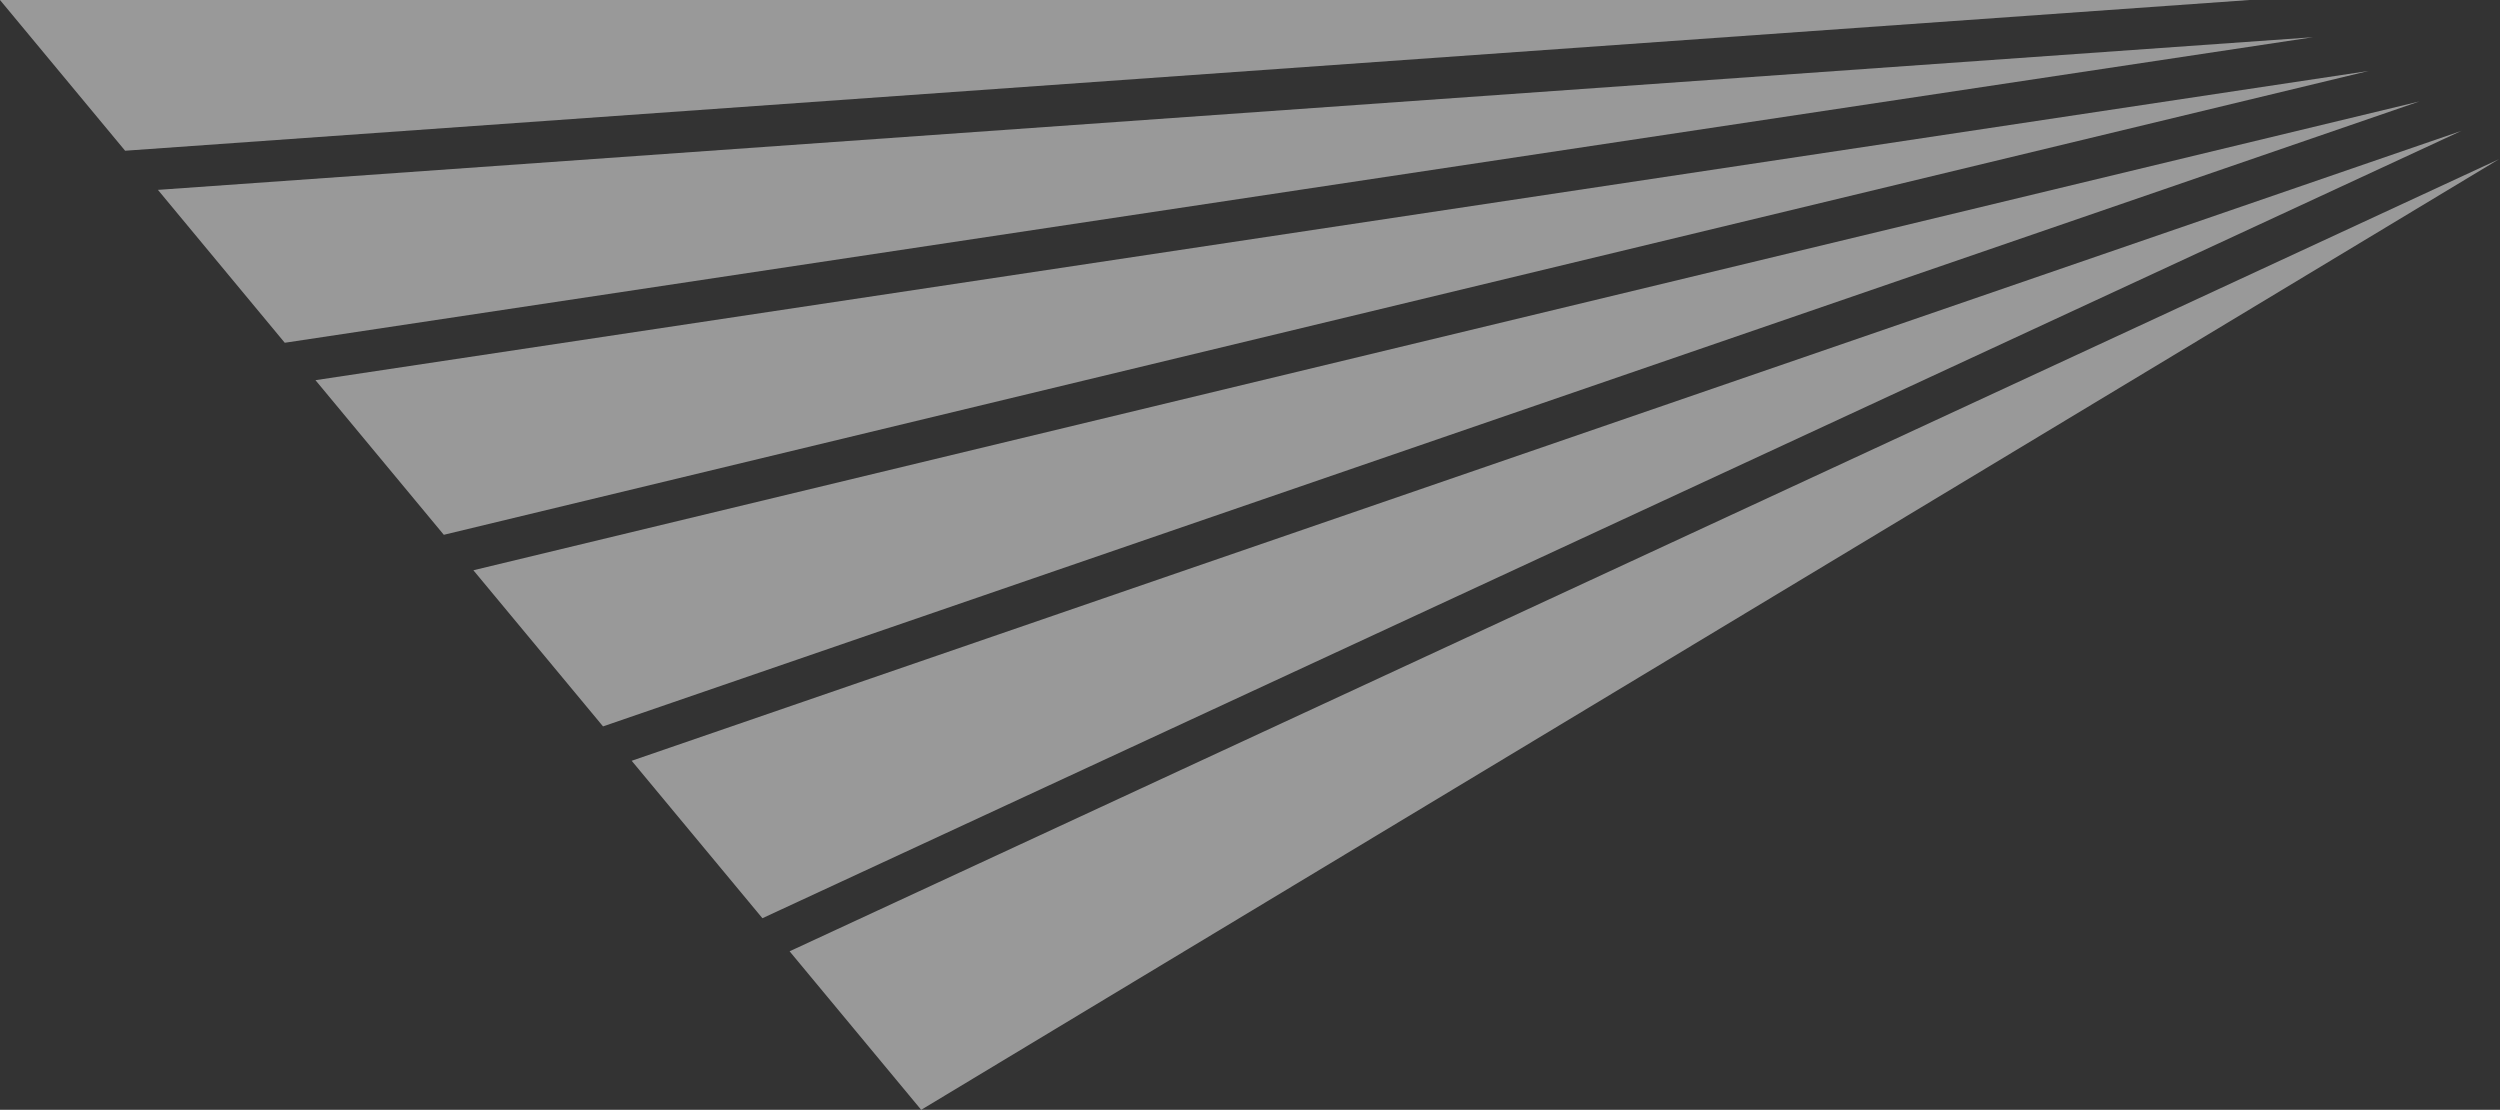
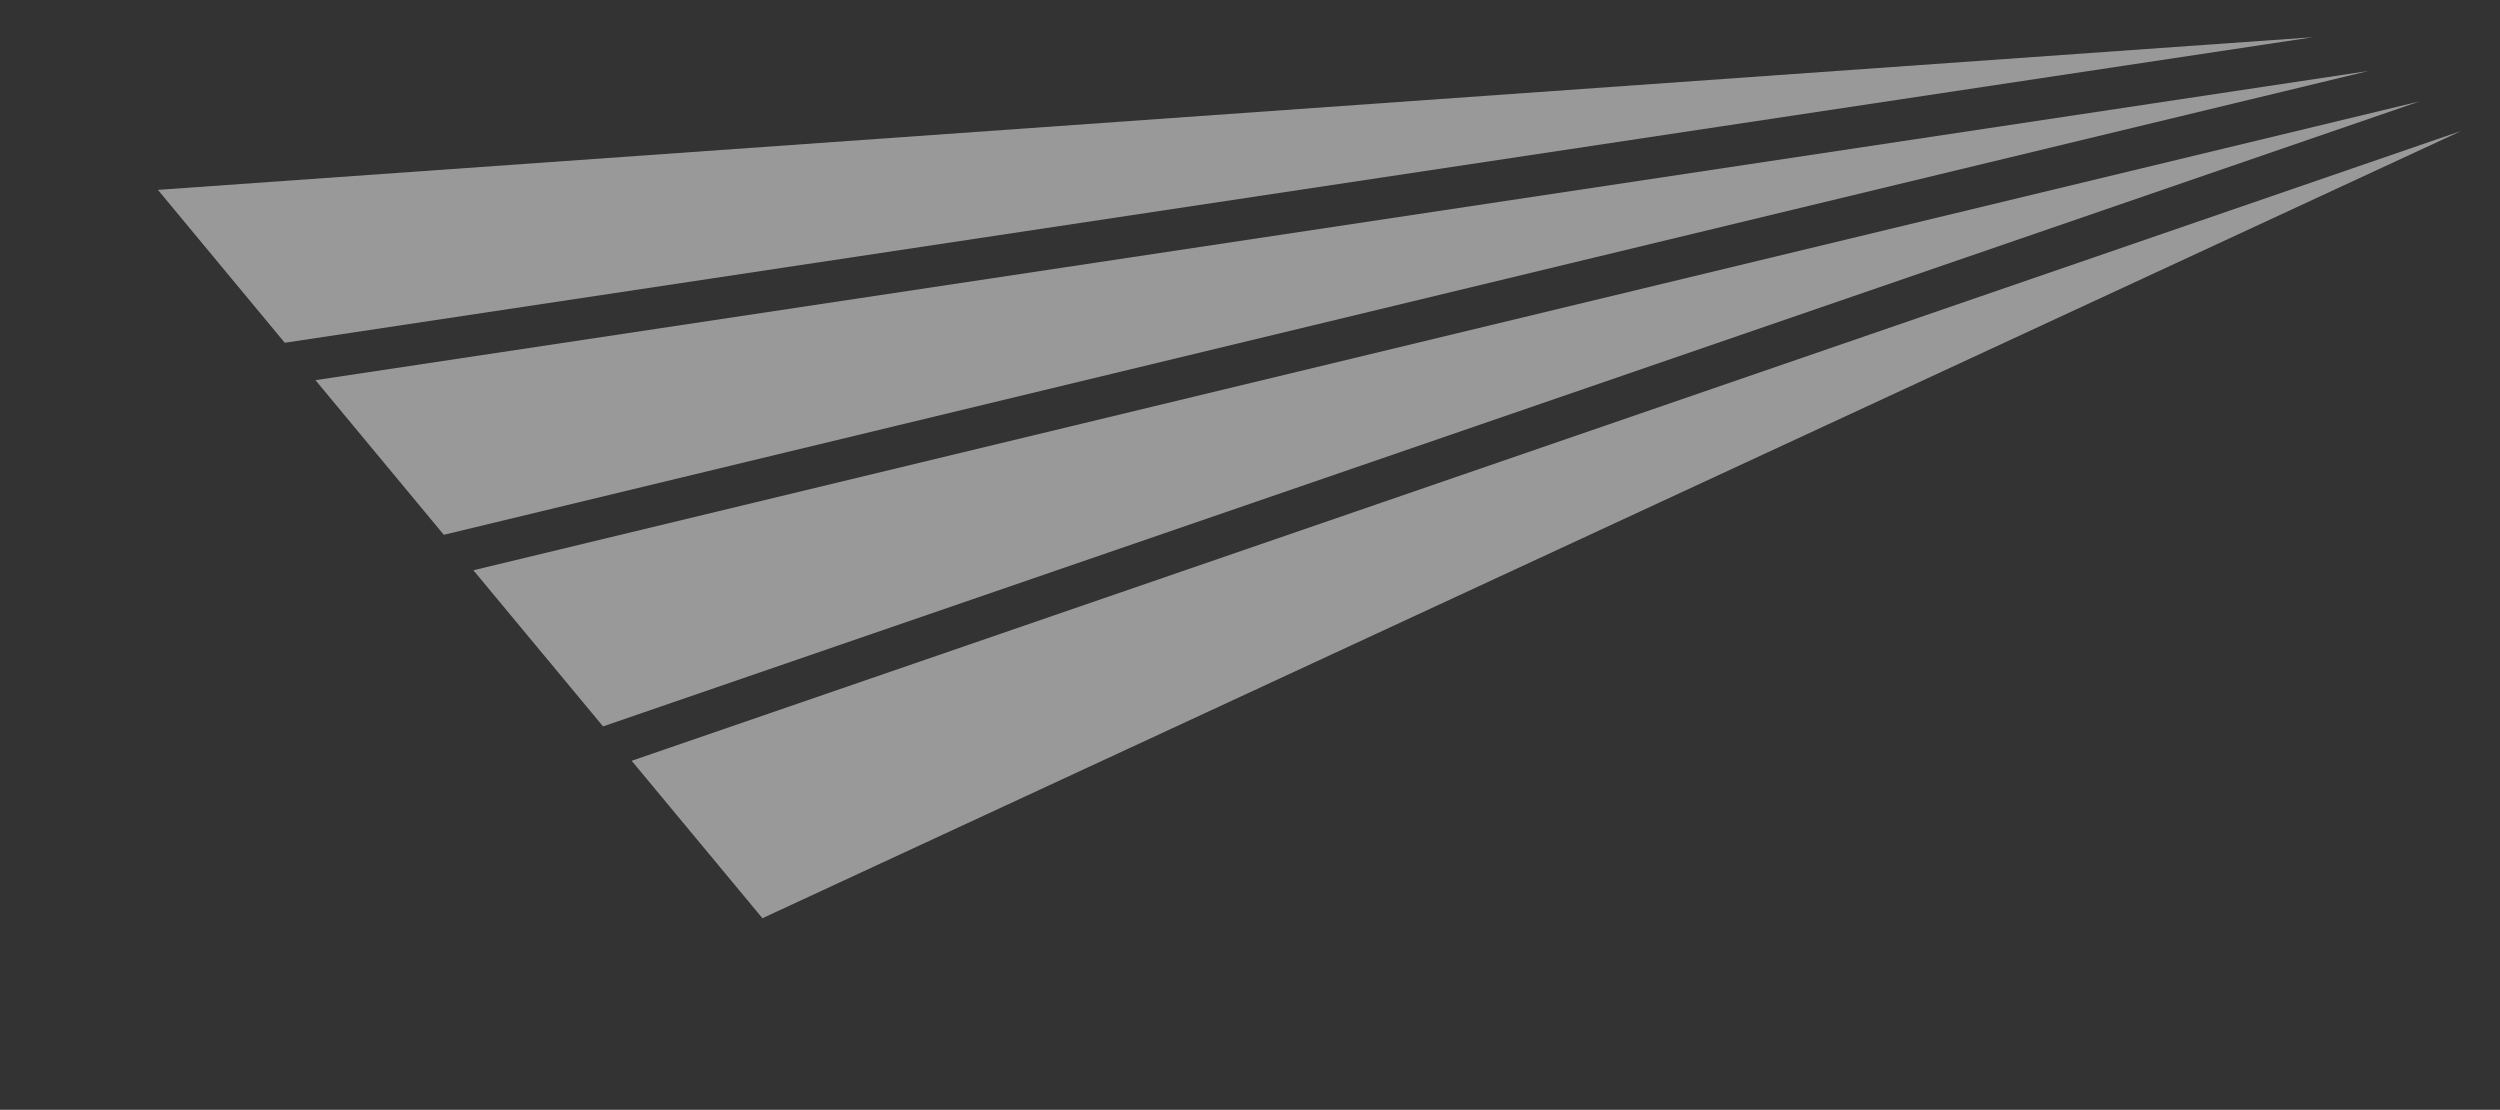
<svg xmlns="http://www.w3.org/2000/svg" width="1284" height="570" viewBox="0 0 1284 570" fill="none">
  <rect x="0" y="0" width="1284" height="570" fill="#333333" stroke="none" />
  <g opacity="0.5">
-     <path d="M1155.41 0L64.257 77.414L0 0H1155.41Z" fill="white" />
+     <path d="M1155.41 0L0 0H1155.41Z" fill="white" />
    <path d="M1188.02 19.104L146.255 176.042L81.109 97.517L1188.02 19.104Z" fill="white" />
    <path d="M1216.55 36.43L227.946 274.67L162.024 195.257L1216.55 36.43Z" fill="white" />
    <path d="M1242.62 52.091L309.721 373.077L243.133 292.886L1242.62 52.091Z" fill="white" />
    <path d="M1264.21 67.196L391.573 471.594L324.43 390.737L1264.21 67.196Z" fill="white" />
-     <path d="M1283.5 81.746L473.122 570L405.536 488.587L1283.5 81.746Z" fill="white" />
  </g>
</svg>